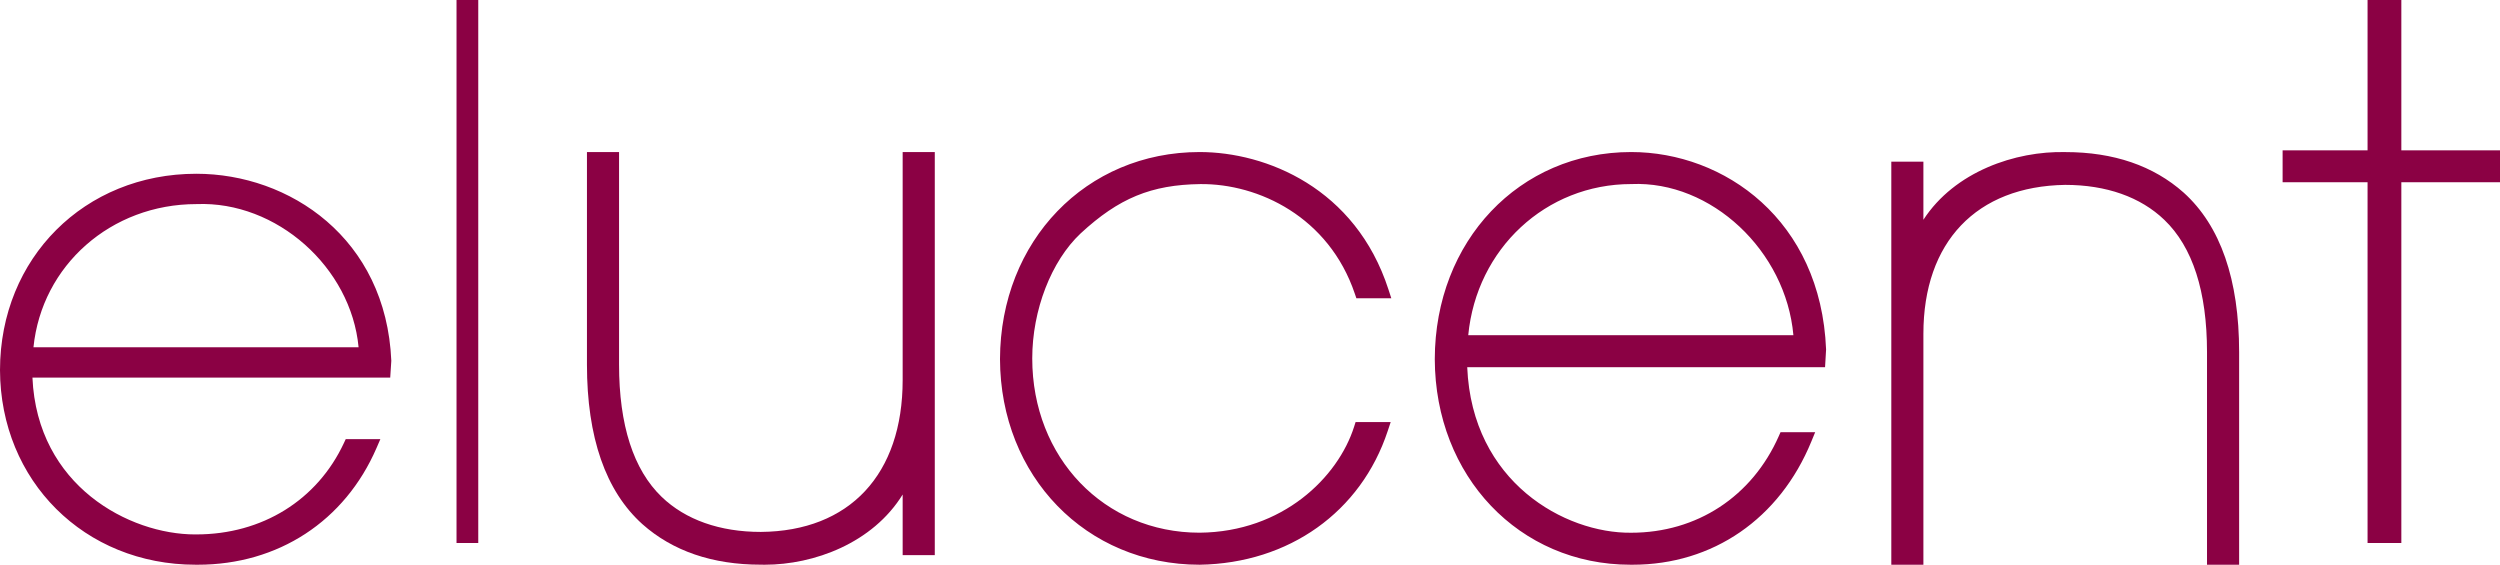
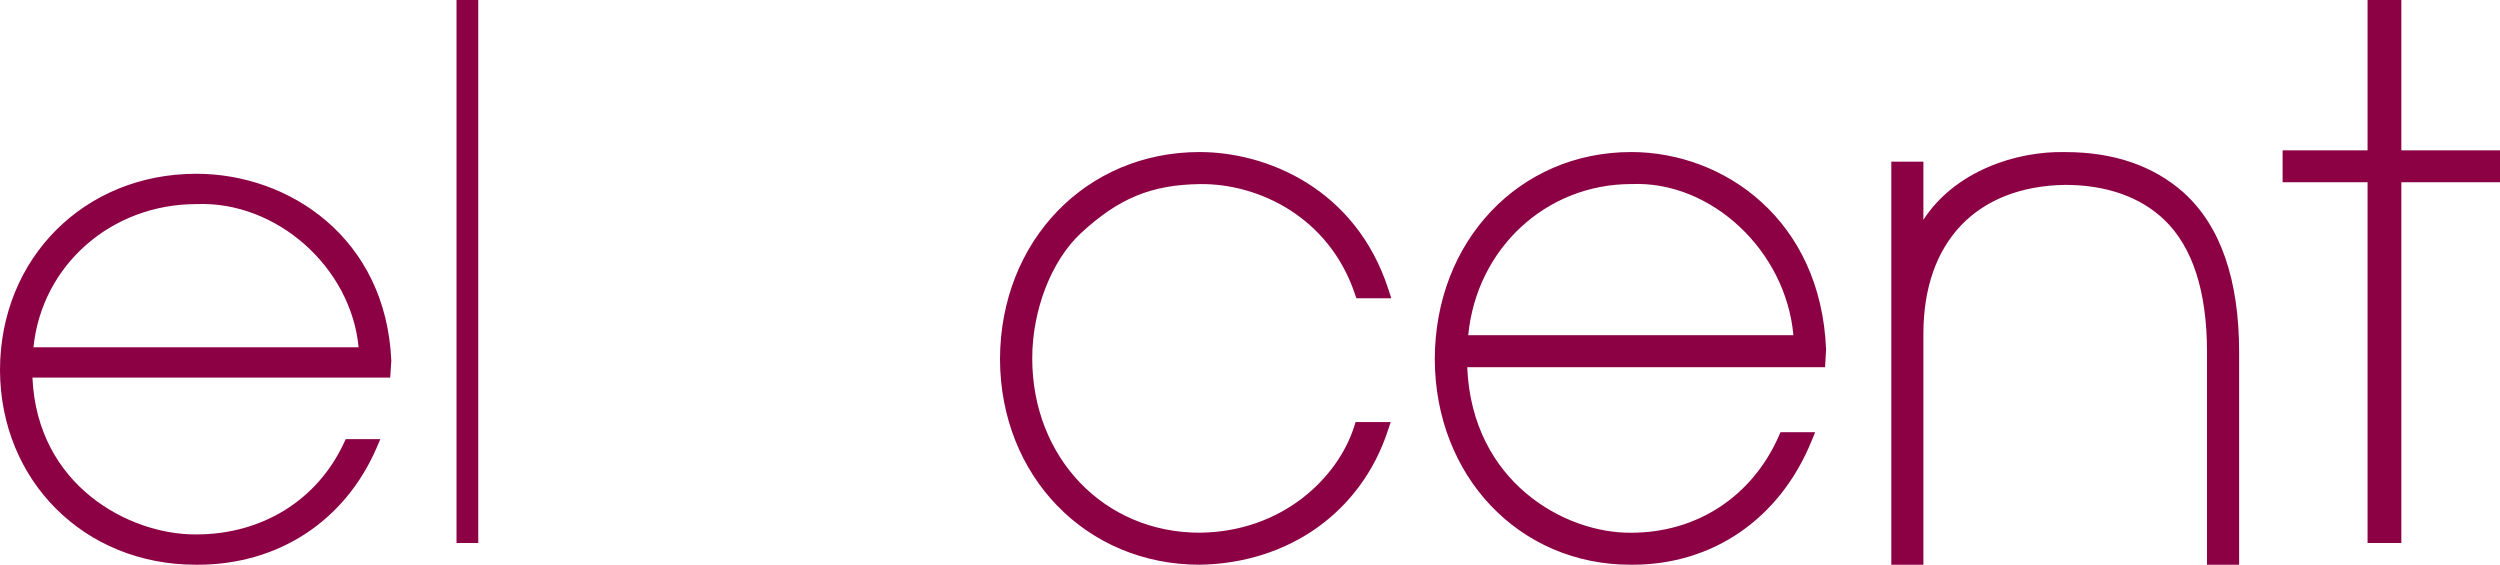
<svg xmlns="http://www.w3.org/2000/svg" width="394" height="89" viewBox="0 0 394 89">
  <g fill="#8B0144" fill-rule="evenodd">
    <path d="M231.395 52.826C232.704 39.2 243.632 29.009 257.086 29.008L257.111 29.008C269.695 28.462 281.458 39.525 282.639 52.826L231.395 52.826zM257.07 23.962C239.453 23.962 226.149 37.967 226.122 56.607 226.178 75.073 239.436 88.999 256.955 88.999 257.065 89 257.176 89 257.285 89 269.953 89 280.474 81.761 285.468 69.581L286.073 68.112 280.613 68.112 280.345 68.717C276.133 78.261 267.43 83.959 257.061 83.959 246.663 84.068 231.988 76.02 231.235 57.872L287.629 57.872 287.791 55.08C286.977 34.651 271.72 23.962 257.07 23.962L257.07 23.962zM5.274 54.73C6.582 41.821 17.506 32.166 30.957 32.165L30.981 32.165C43.59 31.659 55.333 42.129 56.514 54.73L5.274 54.73zM30.941 27.385C13.327 27.385.026 40.653 0 58.312.058 75.806 13.315 88.999 30.832 88.999 30.941 89 31.051 89 31.162 89 43.826 89 54.344 82.142 59.341 70.603L59.943 69.212 54.485 69.212 54.217 69.786C50.012 78.827 41.309 84.224 30.932 84.224 30.87 84.224 30.808 84.226 30.746 84.226 20.402 84.226 5.859 76.599 5.113 59.51L61.499 59.51 61.67 56.863C60.845 37.51 45.587 27.385 30.941 27.385L30.941 27.385zM170.309 36.784C176.327 31.222 181.441 29.115 189.178 29.012 198.333 28.923 209.433 34.182 213.525 46.303L213.765 47.006 219.27 47.006 218.821 45.622C213.639 29.634 199.548 23.962 189.056 23.962 171.178 23.962 157.655 37.942 157.6 56.596 157.654 75.068 171.179 89 189.072 89 203.134 88.768 214.491 80.688 218.709 67.914L219.171 66.522 213.639 66.522 213.41 67.244C210.88 75.21 202.178 83.836 189.056 83.953 174.02 83.953 162.682 72.144 162.682 56.485 162.682 48.867 165.677 41.134 170.309 36.784M344.15 30.36C339.388 26.12 333.108 23.969 325.503 23.969 317.646 23.779 308.057 27.029 303.127 34.636L303.127 25.48 298.07 25.48 298.07 89 303.127 89 303.127 52.611C303.127 38.132 311.486 29.356 325.479 29.137 331.944 29.137 337.345 31.044 341.099 34.65 345.562 38.926 347.825 45.94 347.825 55.498L347.825 89 352.887 89 352.887 55.498C352.887 44.047 349.948 35.591 344.15 30.36" />
    <polygon points="71.948 85.577 75.374 85.577 75.374 0 71.948 0" />
-     <path d="M142.259,59.893 C142.259,74.765 133.902,83.713 119.911,83.83 C113.45,83.83 108.049,81.924 104.291,78.319 C99.826,74.024 97.563,67.005 97.563,57.459 L97.563,23.962 L92.504,23.962 L92.504,57.459 C92.504,68.924 95.441,77.381 101.229,82.596 L101.233,82.599 C106.002,86.841 112.284,88.992 119.888,88.992 C120.095,88.997 120.302,89 120.51,89 C128.294,89 137.526,85.598 142.259,77.937 L142.259,87.484 L147.322,87.484 L147.322,23.962 L142.259,23.962 L142.259,59.893 Z" />
    <polygon points="378.451 23.694 378.451 0 373.128 0 373.128 23.694 359.739 23.694 359.739 28.721 373.128 28.721 373.128 85.577 378.451 85.577 378.451 28.721 394 28.721 394 23.694" />
  </g>
</svg>